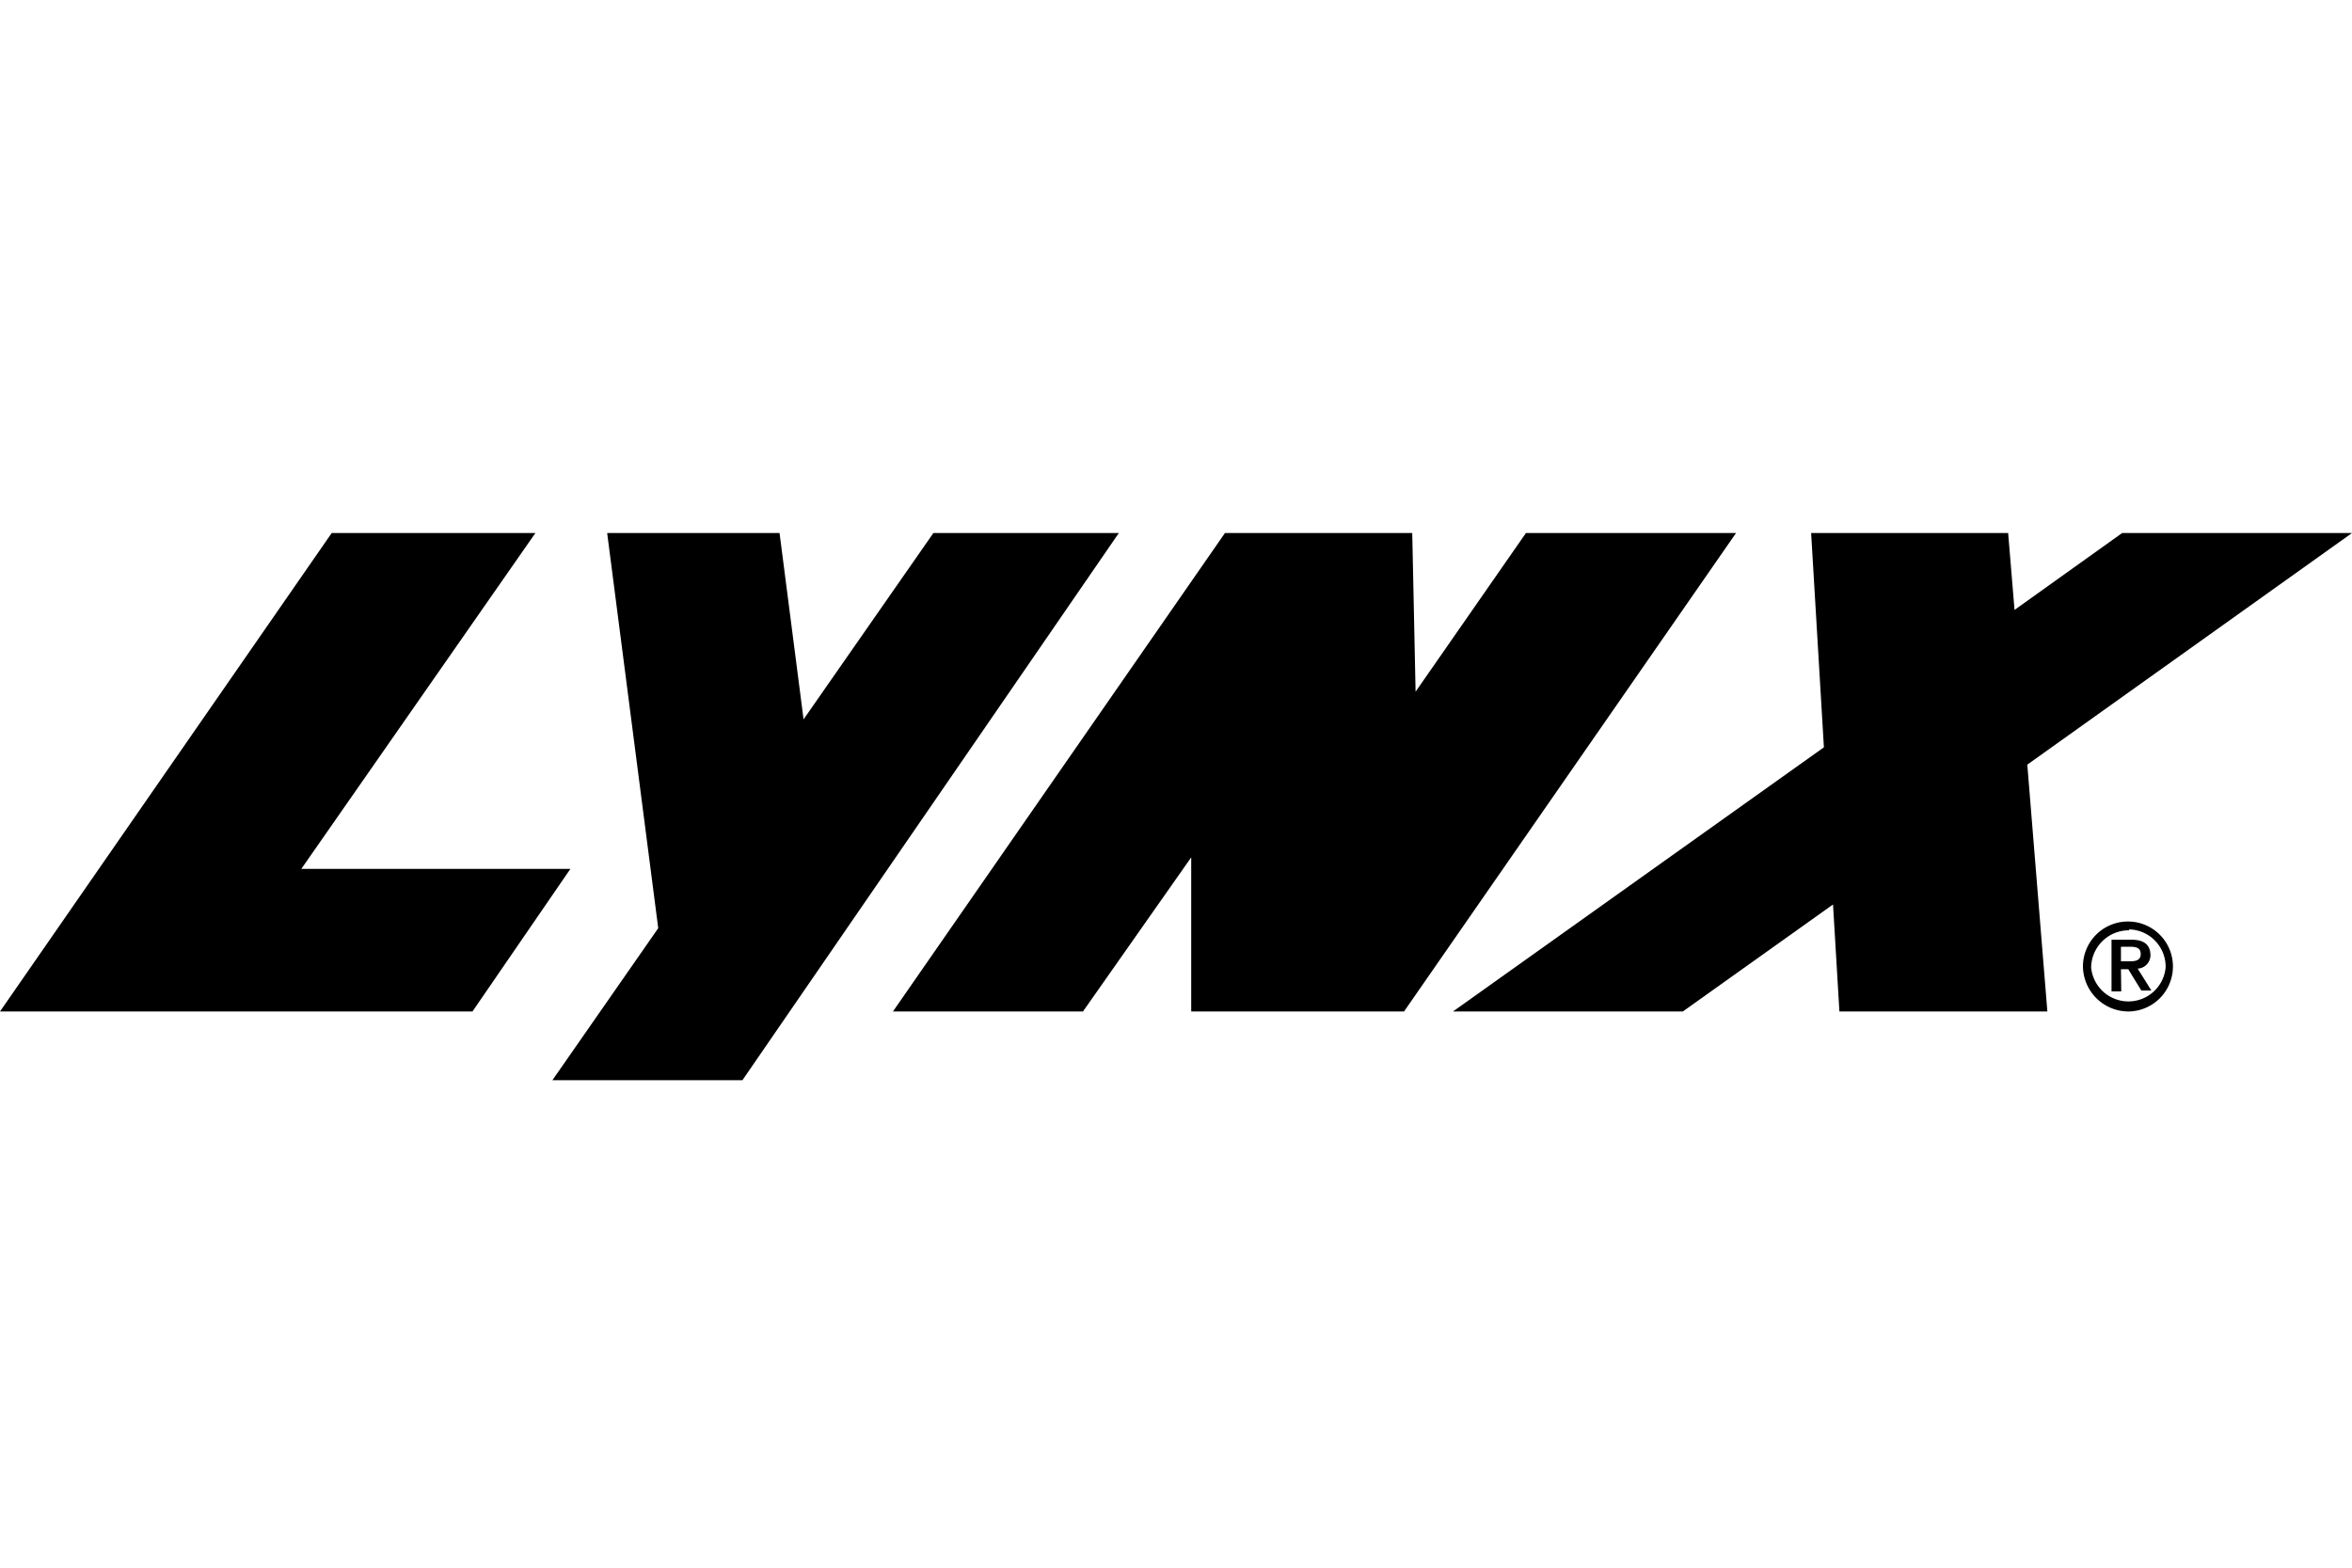
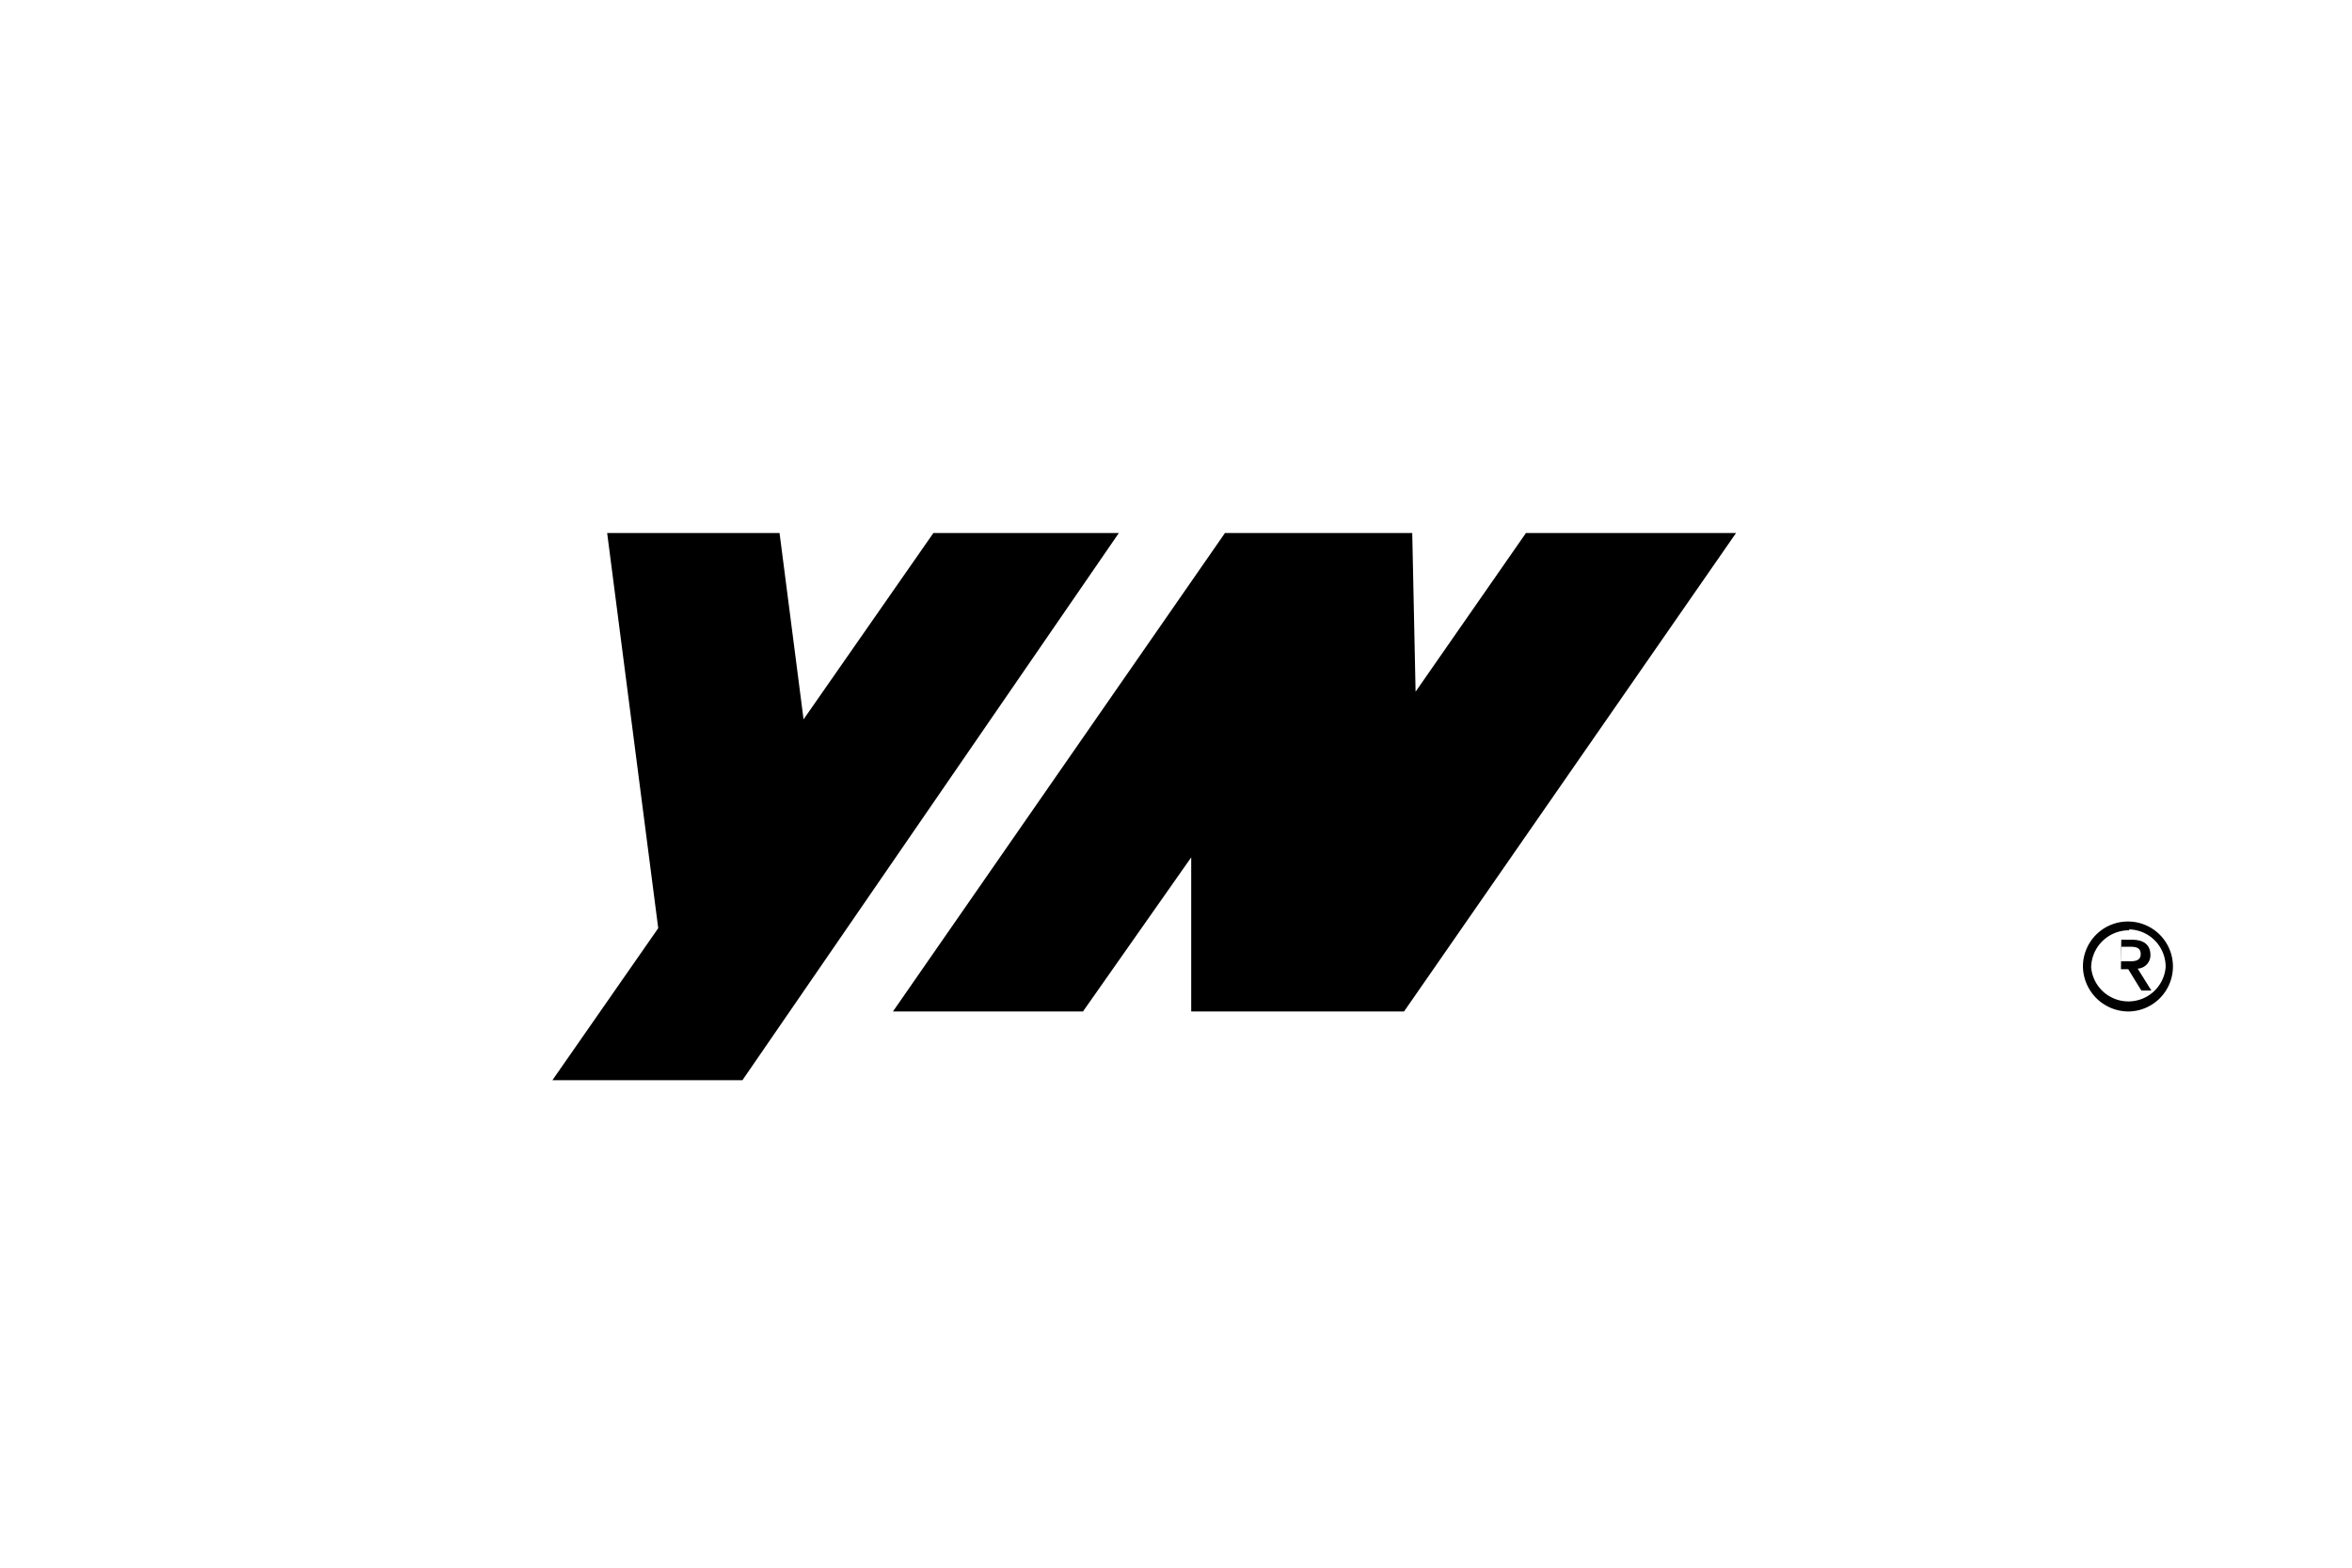
<svg xmlns="http://www.w3.org/2000/svg" width="300" height="200" version="1.1" viewBox="0 0 300 200">
  <g id="Lynx_Logo" transform="matrix(3.878 0 0 3.878 -.349 55.358)" stroke-width=".258" data-name="Lynx Logo">
    <g data-name="Groupe 6058">
      <g stroke-width=".258" data-name="Groupe 6057">
-         <path d="m11 3.26h6.7l-7.7 11.05h8.85l-3.22 4.69h-15.54z" data-name="Tracé 1343" />
        <path d="m20.06 3.26h5.67l0.79 6.13 4.27-6.13h6.1l-12.38 18h-6.25l3.48-5z" data-name="Tracé 1344" />
        <path d="m29.46 19 10.92-15.74h6.16l0.11 5.22 3.63-5.22h6.91l-10.92 15.74h-7v-5.07l-3.56 5.07z" data-name="Tracé 1345" />
-         <path d="m59.66 3.26h6.48l0.21 2.53 3.54-2.53h7.56l-10.68 7.62 0.66 8.12h-6.84l-0.21-3.52-4.94 3.52h-7.56l12.2-8.69z" data-name="Tracé 1346" />
      </g>
    </g>
    <g data-name="Groupe 6060">
      <g stroke-width=".258" data-name="Groupe 6059">
        <path d="m70.12 19a1.48 1.48 0 1 0-1.52-1.48 1.5 1.5 0 0 0 1.52 1.48zm0-2.7a1.23 1.23 0 0 1 1.2 1.25 1.23 1.23 0 0 1-2.45 0 1.24 1.24 0 0 1 1.25-1.22z" data-name="Tracé 1347" />
-         <path d="m69.85 17.61h0.24l0.43 0.7h0.33l-0.45-0.72a0.44 0.44 0 0 0 0.42-0.44c0-0.32-0.19-0.51-0.61-0.51h-0.67v1.7h0.32zm0-0.74h0.24c0.2 0 0.41 0 0.41 0.24s-0.22 0.24-0.41 0.24h-0.24z" data-name="Tracé 1348" />
+         <path d="m69.85 17.61h0.24l0.43 0.7h0.33l-0.45-0.72a0.44 0.44 0 0 0 0.42-0.44c0-0.32-0.19-0.51-0.61-0.51h-0.67h0.32zm0-0.74h0.24c0.2 0 0.41 0 0.41 0.24s-0.22 0.24-0.41 0.24h-0.24z" data-name="Tracé 1348" />
      </g>
    </g>
  </g>
  <style>.s0{fill:#000}</style>
</svg>